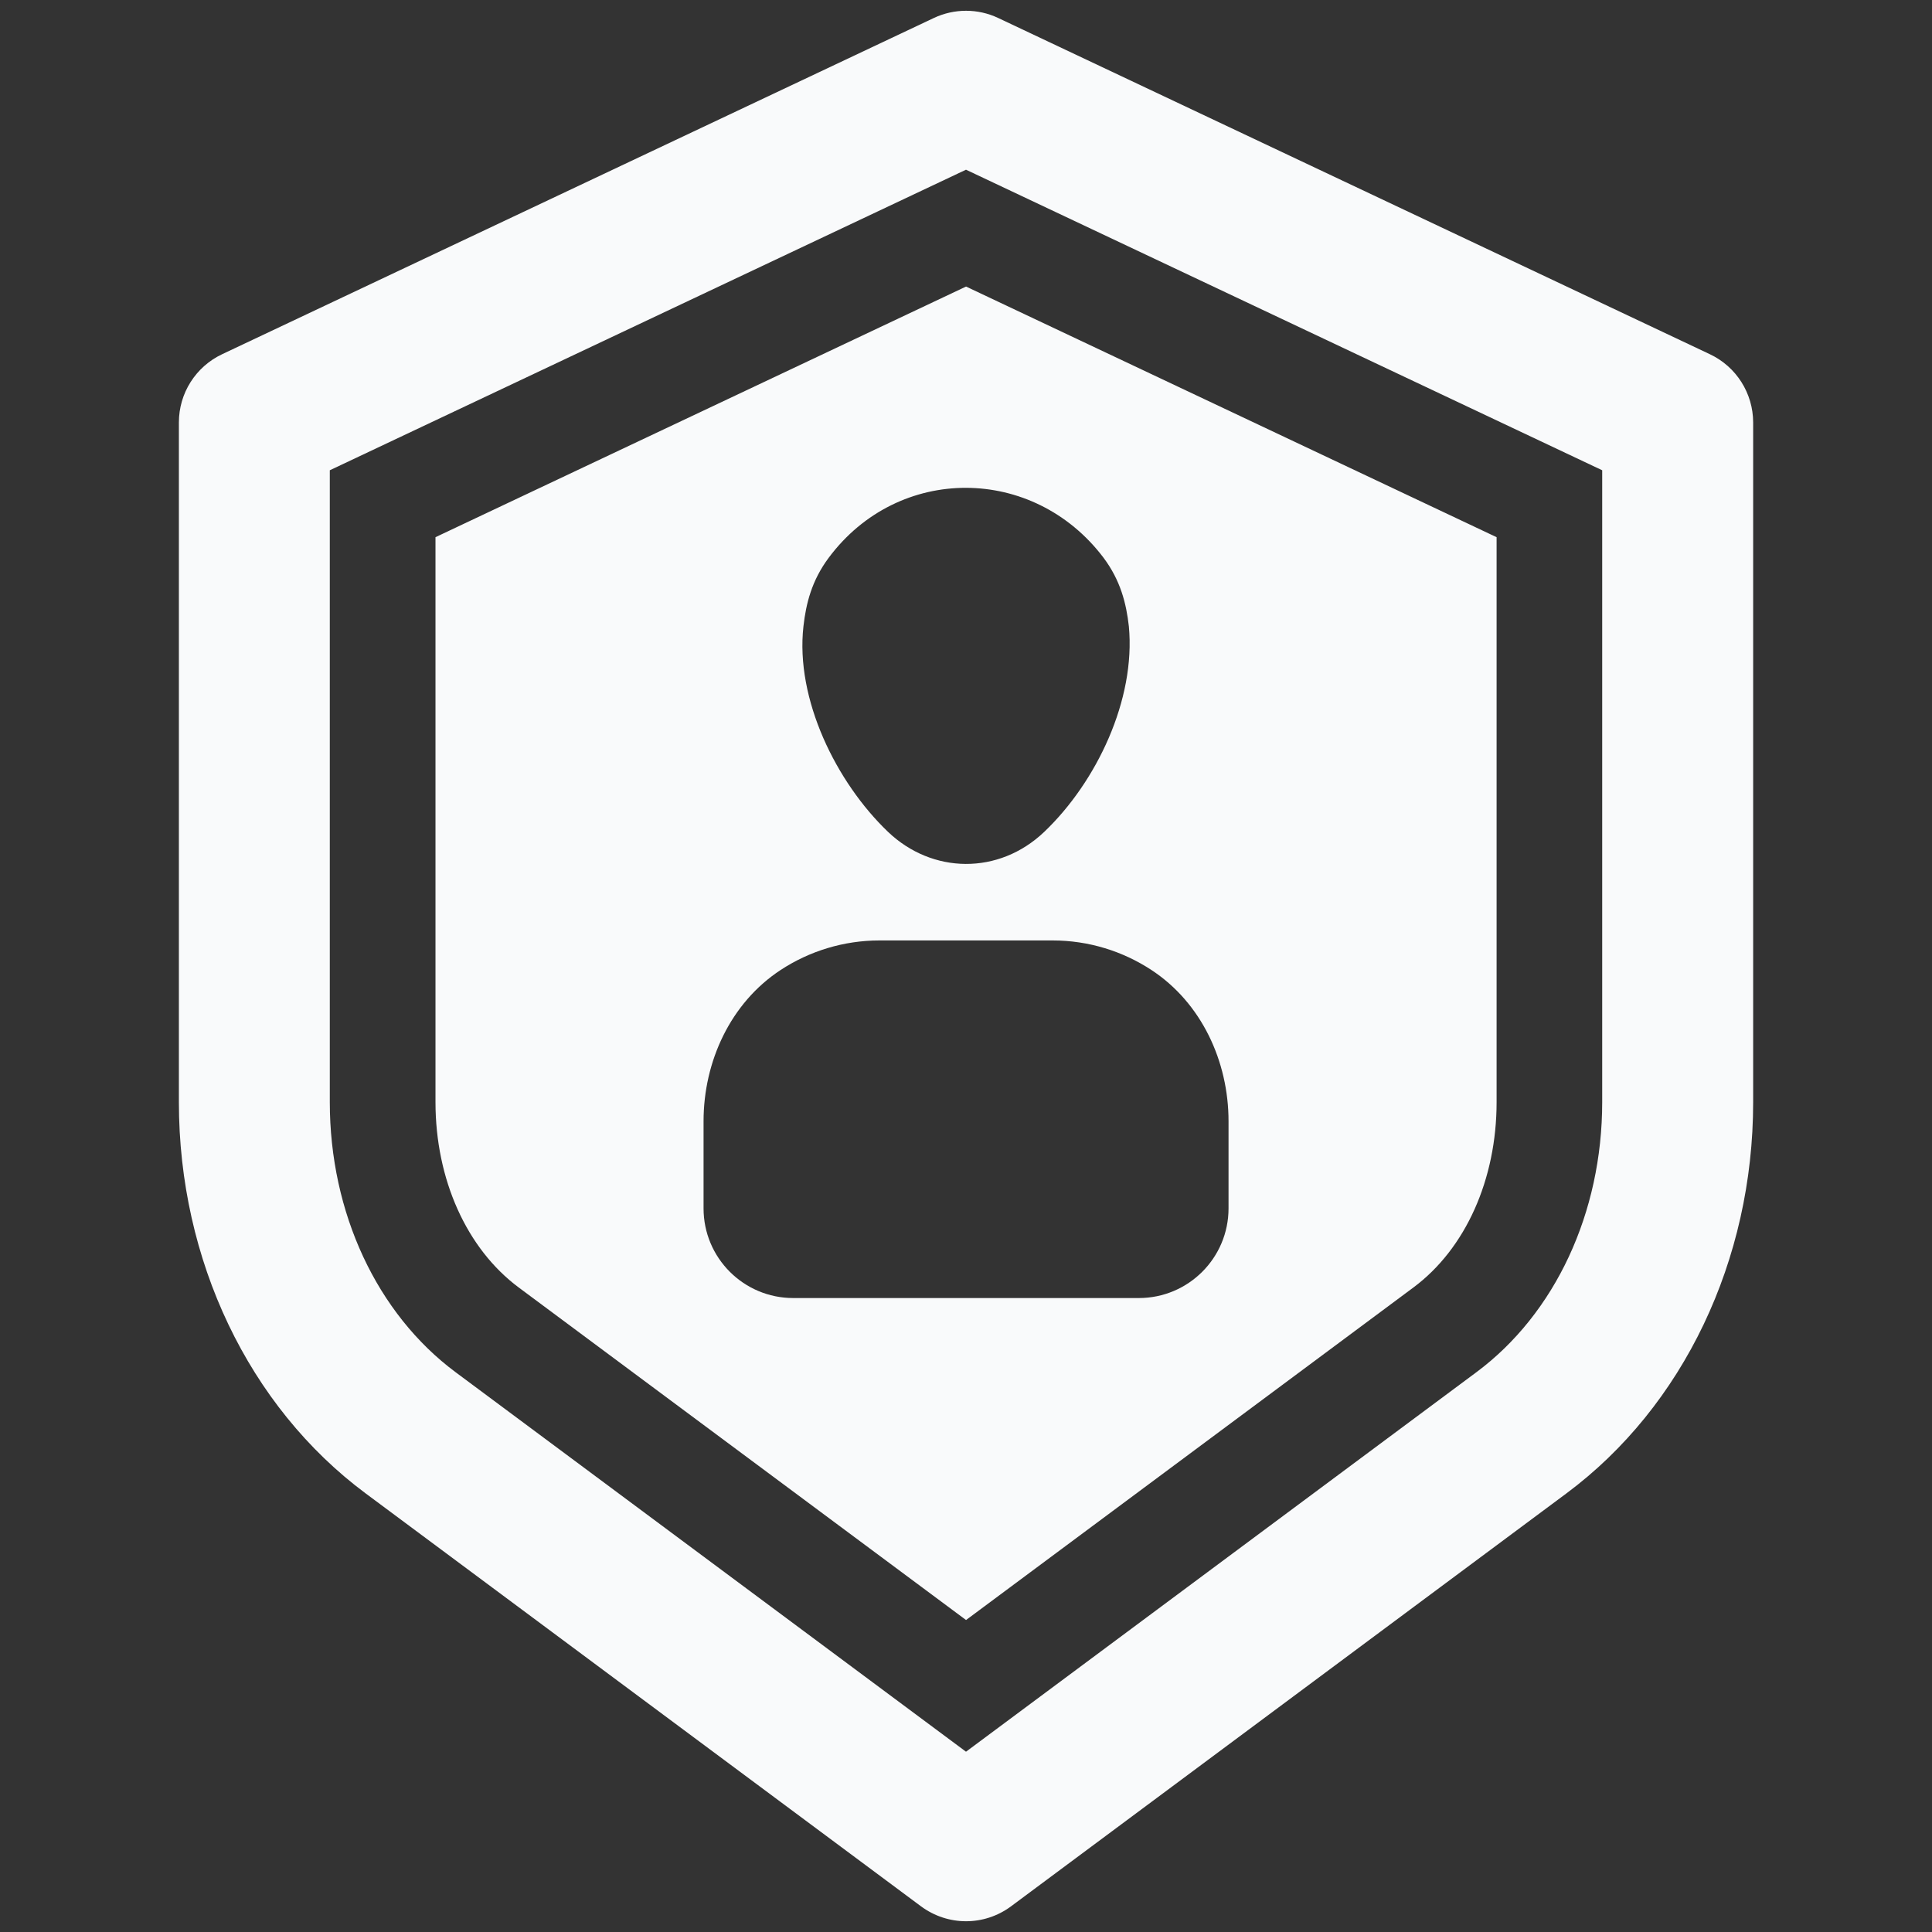
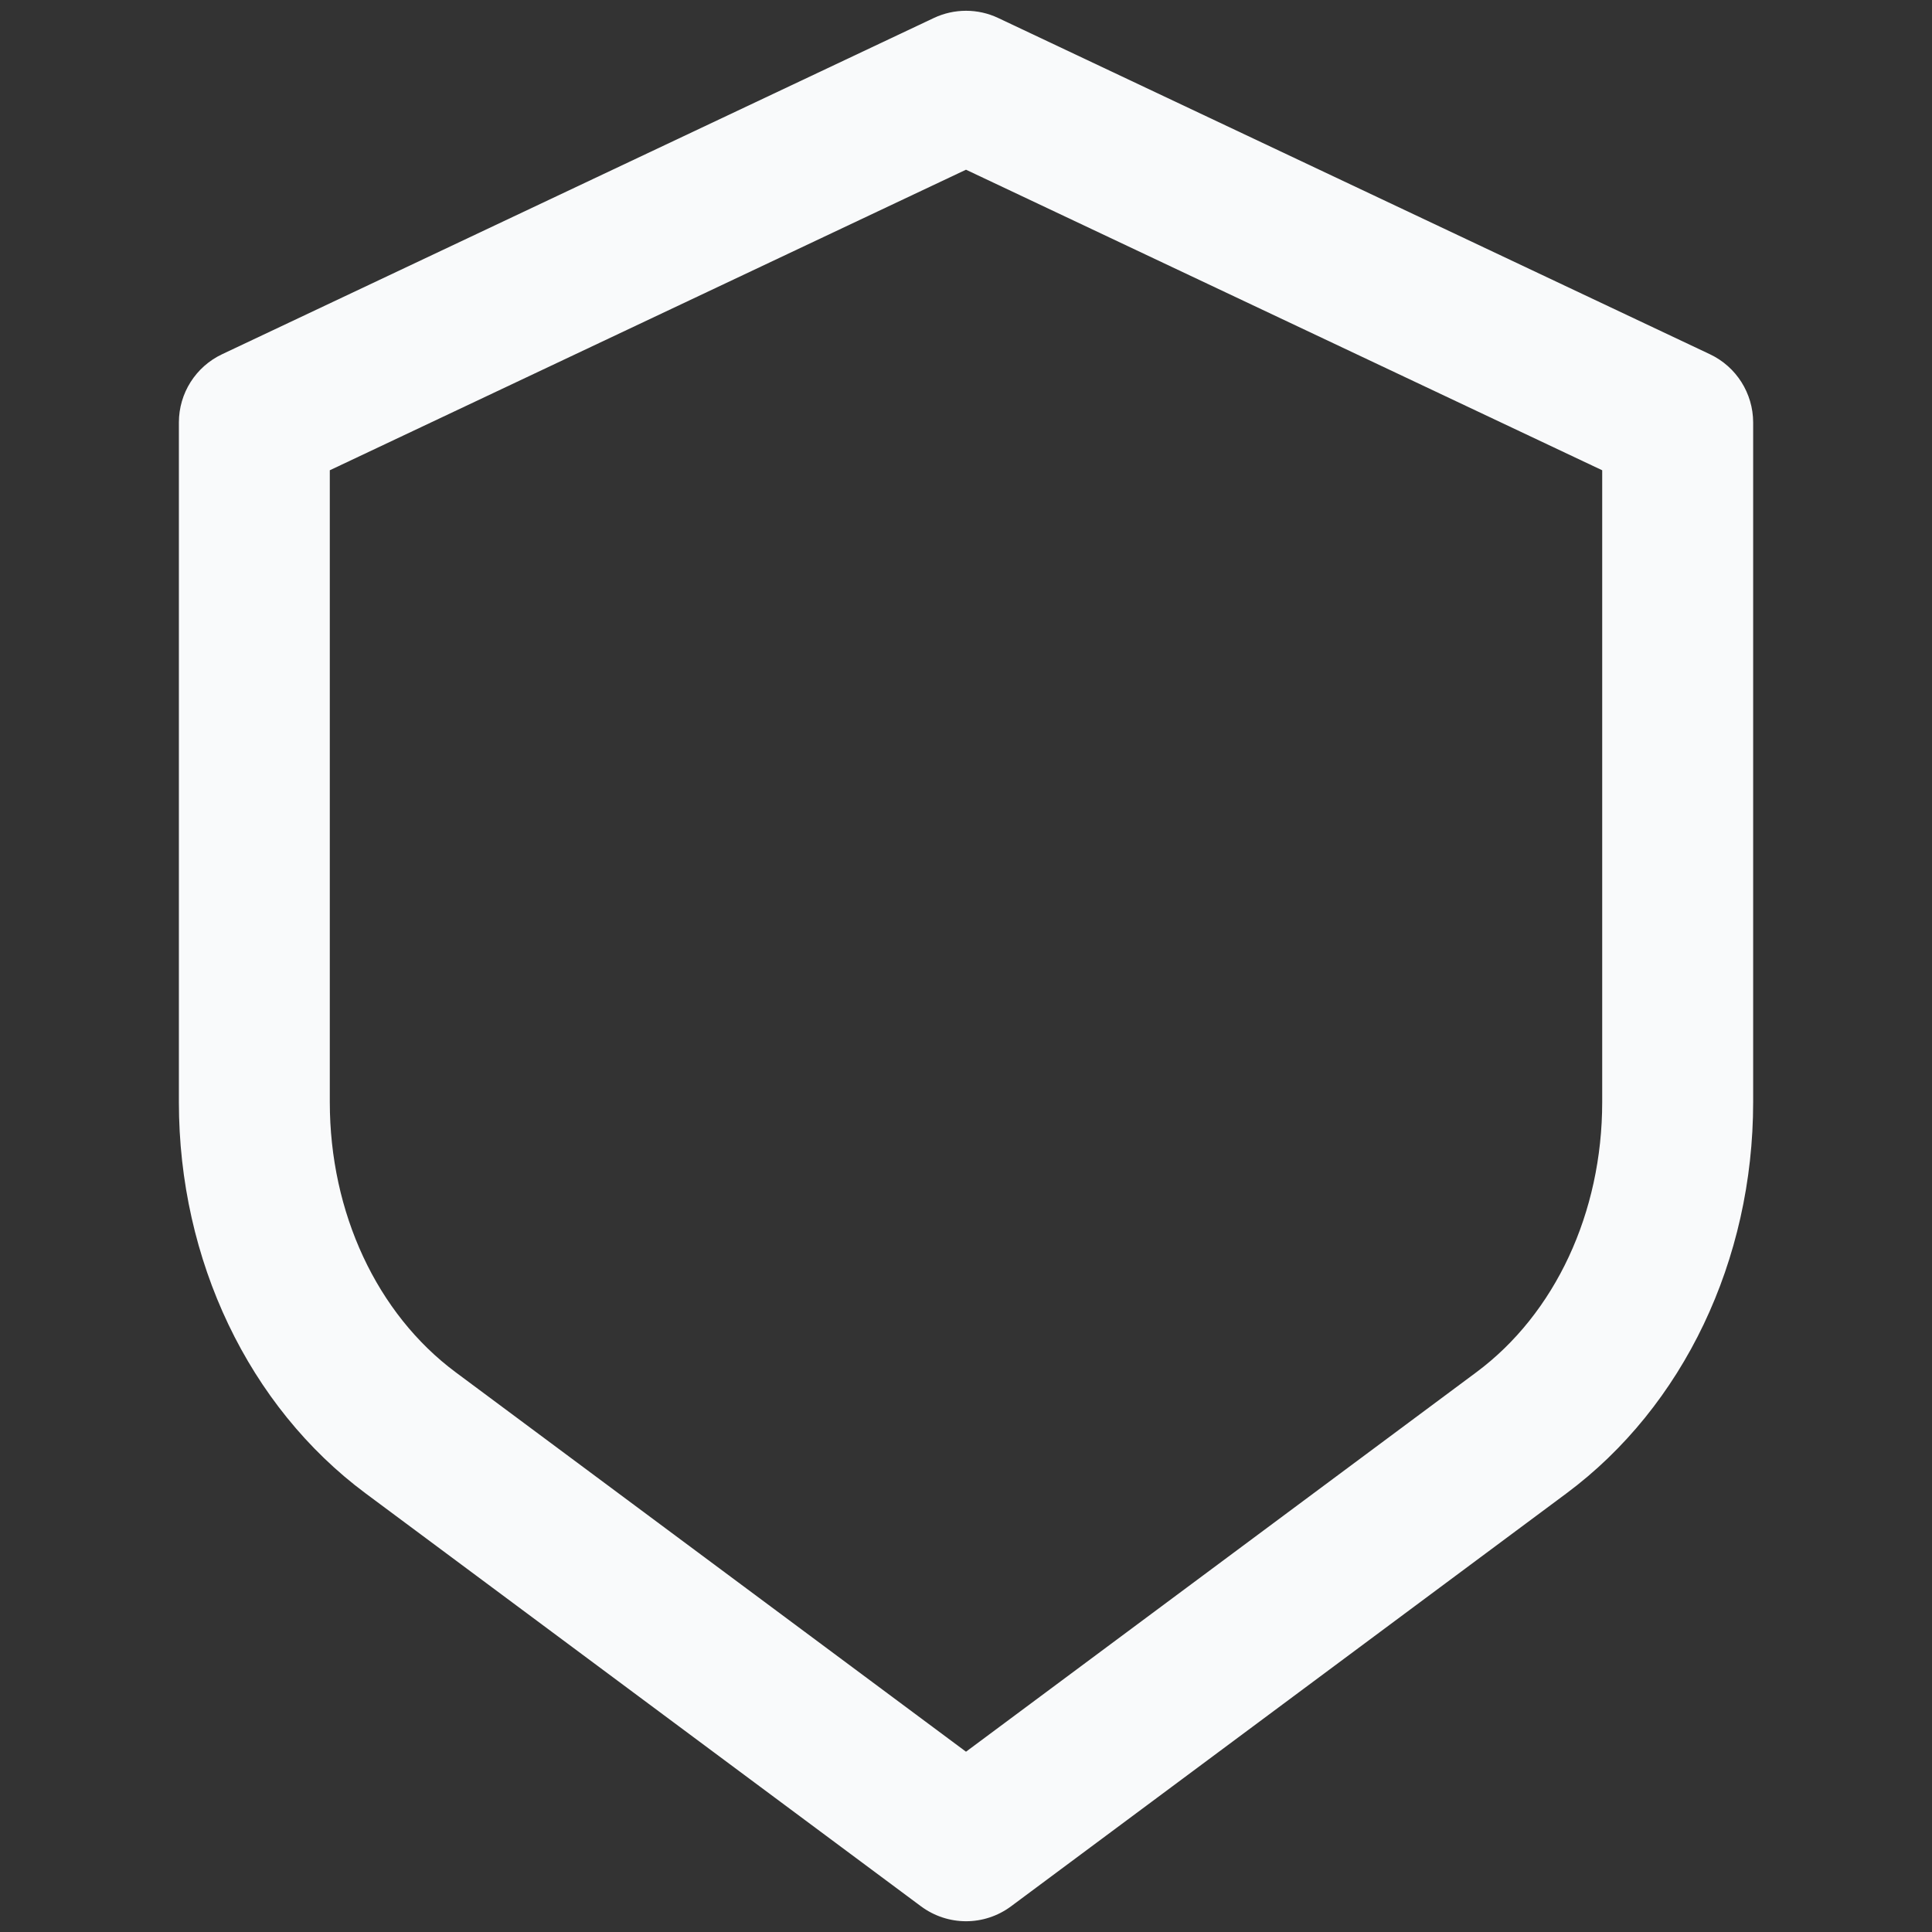
<svg xmlns="http://www.w3.org/2000/svg" width="44" height="44" viewBox="0 0 44 44" fill="none">
  <rect x="0" y="0" width="44" height="44" fill="#333333" stroke="none" />
  <path d="M38.941 8.067L22.734 0.41C22.27 0.19 21.731 0.191 21.267 0.41L5.059 8.067C4.457 8.351 4.074 8.956 4.074 9.621V25.101C4.074 28.7 5.664 32.031 8.327 34.011L20.975 43.415C21.28 43.641 21.64 43.755 22.001 43.755C22.362 43.755 22.722 43.641 23.026 43.415L35.674 34.011C38.337 32.031 39.927 28.7 39.927 25.101V9.621C39.926 8.956 39.543 8.351 38.941 8.067ZM36.489 25.101C36.489 27.619 35.417 29.919 33.623 31.252L22 39.894L10.377 31.252C8.583 29.918 7.511 27.618 7.511 25.101V10.71L22 3.865L36.489 10.71V25.101Z" fill="#F9FAFB" />
-   <path d="M22.001 6.526L9.918 12.234V25.101C9.918 26.861 10.627 28.438 11.814 29.322L22.001 36.895L32.189 29.322C33.376 28.44 34.084 26.862 34.084 25.101V12.234L22.001 6.526ZM18.298 14.263C18.357 13.743 18.486 13.223 18.873 12.703C20.464 10.568 23.537 10.59 25.133 12.703C25.521 13.223 25.65 13.743 25.709 14.264C25.867 15.935 24.974 17.808 23.783 18.944C22.746 19.933 21.229 19.905 20.223 18.944C19.047 17.819 18.11 15.925 18.298 14.263ZM27.979 27.52C27.979 28.648 27.064 29.562 25.936 29.562H18.066C16.937 29.562 16.023 28.648 16.023 27.52V25.535C16.023 24.172 16.639 22.839 17.778 22.091C18.43 21.664 19.207 21.418 20.03 21.418H23.971C24.796 21.418 25.572 21.664 26.223 22.091C27.363 22.839 27.979 24.172 27.979 25.535V27.52Z" fill="#F9FAFB" />
</svg>